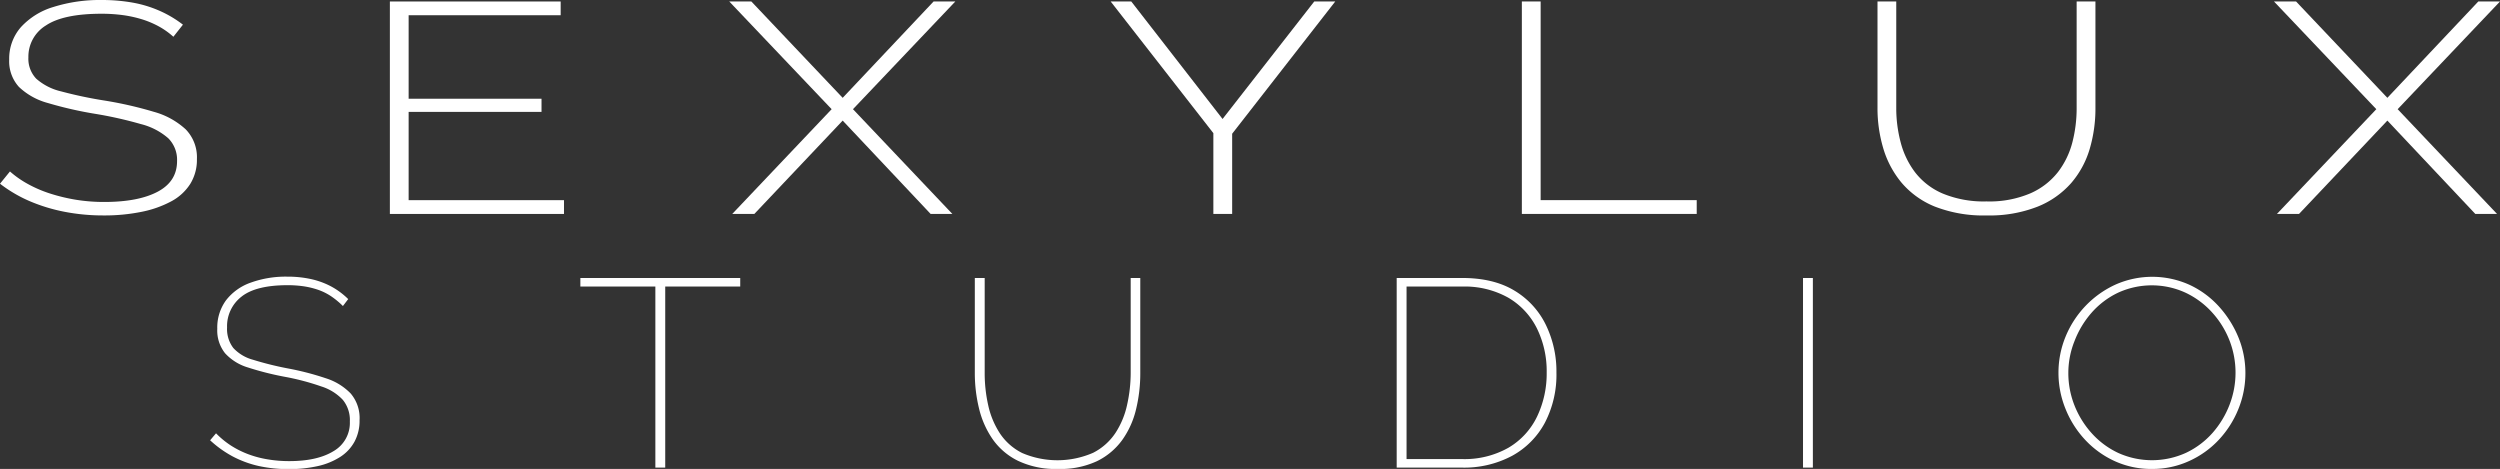
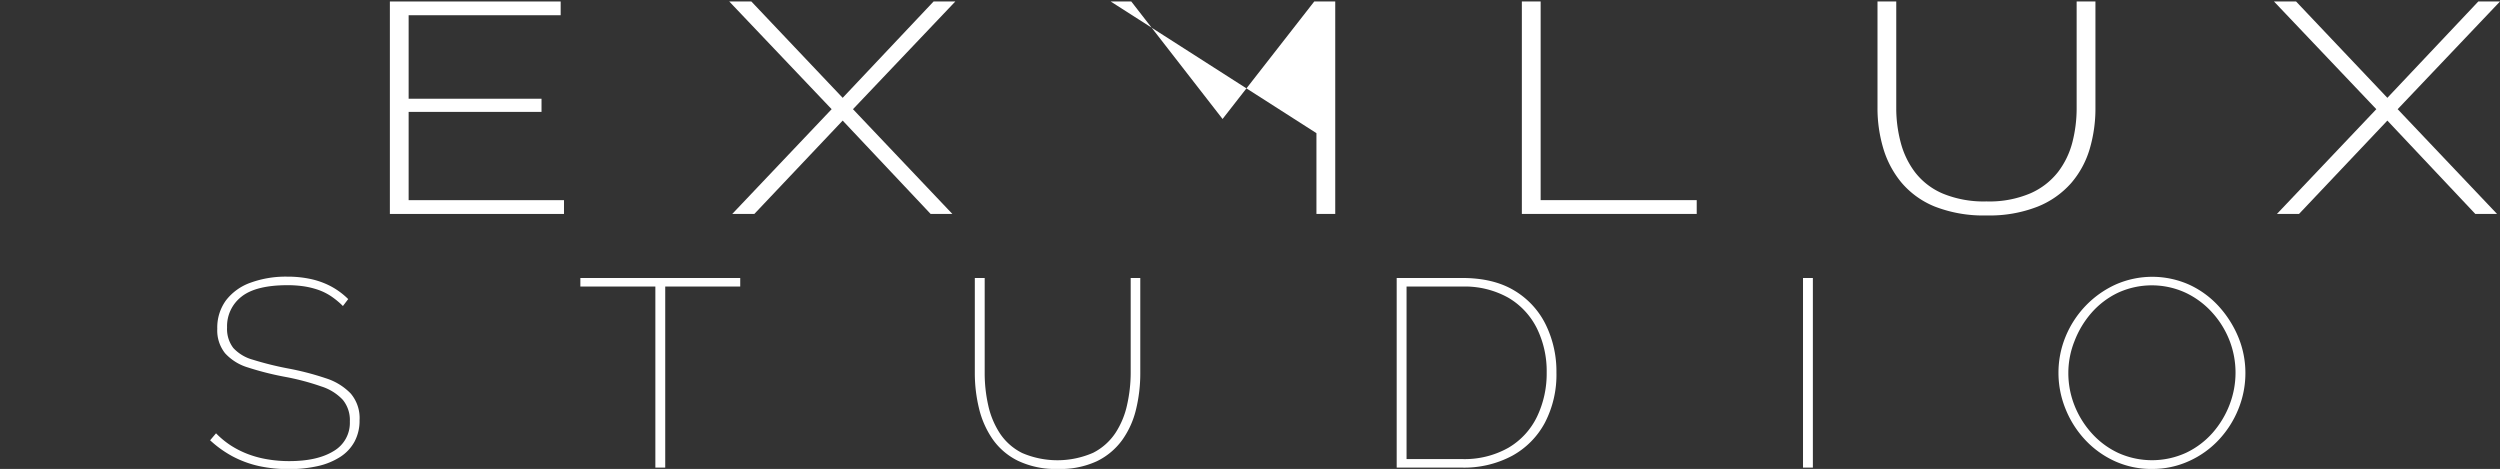
<svg xmlns="http://www.w3.org/2000/svg" viewBox="0 0 638.35 119.74">
  <rect x="0" y="0" width="638.35" height="119.74" fill="#333333" stroke="none" />
  <defs>
    <style>.cls-1{fill:#fff;}</style>
  </defs>
  <g id="Layer_2" data-name="Layer 2">
    <g id="Layer_1-2" data-name="Layer 1">
-       <path class="cls-1" d="M47.56,20.09A19.53,19.53,0,0,0,44,17.53a23.68,23.68,0,0,0-4.23-1.83,30.83,30.83,0,0,0-4.89-1.11,39.91,39.91,0,0,0-5.64-.38q-9.77,0-14.24,3a9.33,9.33,0,0,0-4.46,8.12,7.38,7.38,0,0,0,2,5.46,14.59,14.59,0,0,0,6.34,3.24,108.43,108.43,0,0,0,11.19,2.36,98.29,98.29,0,0,1,12.5,2.86,19.75,19.75,0,0,1,8.13,4.47,10.22,10.22,0,0,1,2.87,7.63,11.63,11.63,0,0,1-1.69,6.29A12.93,12.93,0,0,1,47,62.12a27.23,27.23,0,0,1-7.57,2.67,47.52,47.52,0,0,1-9.73.92,51.67,51.67,0,0,1-9.87-.92A44,44,0,0,1,11,62.12a35.06,35.06,0,0,1-7.71-4.51l2.54-3.13a25.32,25.32,0,0,0,4.65,3.24,32,32,0,0,0,5.64,2.41,45.88,45.88,0,0,0,6.53,1.57,44.71,44.71,0,0,0,7.24.57q8.74,0,13.68-2.63t4.93-7.82A7.78,7.78,0,0,0,46.25,46a16.86,16.86,0,0,0-7-3.62,102.06,102.06,0,0,0-11.75-2.63,98.12,98.12,0,0,1-12-2.75A17.16,17.16,0,0,1,8.13,32.9a9.72,9.72,0,0,1-2.49-7,12.16,12.16,0,0,1,3-8.28,18.36,18.36,0,0,1,8.32-5.15A39.55,39.55,0,0,1,29.23,10.7a45,45,0,0,1,8,.68,30.18,30.18,0,0,1,6.86,2.1A28.45,28.45,0,0,1,50,17Z" transform="translate(-3.29 -10.7)" />
      <path class="cls-1" d="M147.3,61.81v3.52H102.84V11.08h43.61v3.51H107.63V35.91h33.93v3.36H107.63V61.81Z" transform="translate(-3.29 -10.7)" />
      <path class="cls-1" d="M195.14,11.08l23.32,24.6,23.21-24.6h5.55l-26.13,27.5,25.38,26.75h-5.55L218.46,41.49,195.9,65.33h-5.64l25.38-26.75L189.5,11.08Z" transform="translate(-3.29 -10.7)" />
-       <path class="cls-1" d="M292.15,11.08l23.31,30,23.41-30h5.36L317.91,44.85V65.33h-4.8V44.7L286.89,11.08Z" transform="translate(-3.29 -10.7)" />
+       <path class="cls-1" d="M292.15,11.08l23.31,30,23.41-30h5.36V65.33h-4.8V44.7L286.89,11.08Z" transform="translate(-3.29 -10.7)" />
      <path class="cls-1" d="M391.88,65.33V11.08h4.8V61.81h39.85v3.52Z" transform="translate(-3.29 -10.7)" />
      <path class="cls-1" d="M510.61,65.71a34.17,34.17,0,0,1-13.35-2.29,21.91,21.91,0,0,1-8.56-6.23,24.71,24.71,0,0,1-4.6-8.83,35.92,35.92,0,0,1-1.41-10V11.08h4.79V38.35a34.07,34.07,0,0,0,1.13,8.71,21.59,21.59,0,0,0,3.71,7.68,17.67,17.67,0,0,0,7.05,5.39,27.35,27.35,0,0,0,11.14,2,26.69,26.69,0,0,0,11.23-2.07,18.23,18.23,0,0,0,7.06-5.46A21.13,21.13,0,0,0,532.46,47a34.71,34.71,0,0,0,1.08-8.6V11.08h4.8V38.35a36.43,36.43,0,0,1-1.46,10.36,23.53,23.53,0,0,1-4.75,8.75,22.6,22.6,0,0,1-8.55,6A33.45,33.45,0,0,1,510.61,65.71Z" transform="translate(-3.29 -10.7)" />
      <path class="cls-1" d="M589.57,11.08l23.31,24.6,23.22-24.6h5.54l-26.13,27.5,25.38,26.75h-5.55L612.88,41.49,590.32,65.33h-5.64l25.38-26.75-26.13-27.5Z" transform="translate(-3.29 -10.7)" />
      <path class="cls-1" d="M90.85,88.84a20.48,20.48,0,0,0-2.95-2.45,14.51,14.51,0,0,0-3.24-1.64A20.74,20.74,0,0,0,81,83.83a27.9,27.9,0,0,0-4.25-.31q-8.13,0-11.81,2.94a9.54,9.54,0,0,0-3.67,7.84,8,8,0,0,0,1.59,5.25,10.63,10.63,0,0,0,5,3,81.25,81.25,0,0,0,8.92,2.22,71.41,71.41,0,0,1,9.72,2.52,15.11,15.11,0,0,1,6.34,3.89A9.66,9.66,0,0,1,95.1,118a11.29,11.29,0,0,1-1.26,5.42,10.7,10.7,0,0,1-3.63,3.92,17.76,17.76,0,0,1-5.73,2.36,32.84,32.84,0,0,1-7.45.78,35.27,35.27,0,0,1-7.63-.78,26.81,26.81,0,0,1-6.63-2.42,28,28,0,0,1-5.83-4.16l1.51-1.78a22.33,22.33,0,0,0,3.78,3.11,23.53,23.53,0,0,0,4.4,2.21,26,26,0,0,0,5,1.33,32.7,32.7,0,0,0,5.51.45q7.2,0,11.34-2.56a8.32,8.32,0,0,0,4.14-7.54,8.16,8.16,0,0,0-1.8-5.55,12.76,12.76,0,0,0-5.47-3.41A62.9,62.9,0,0,0,76,106.91a75.44,75.44,0,0,1-9.4-2.38,12.9,12.9,0,0,1-5.83-3.62,9.32,9.32,0,0,1-2-6.27A11.77,11.77,0,0,1,61,87.38a13.68,13.68,0,0,1,6.27-4.5,26.3,26.3,0,0,1,9.43-1.54,27.64,27.64,0,0,1,6,.62,20.14,20.14,0,0,1,5.07,1.84,19,19,0,0,1,4.43,3.27Z" transform="translate(-3.29 -10.7)" />
      <path class="cls-1" d="M192.3,83.87H173.15V130.1h-2.52V83.87H151.48V81.68H192.3Z" transform="translate(-3.29 -10.7)" />
      <path class="cls-1" d="M273.37,130.44a22.27,22.27,0,0,1-10.15-2.08,17.06,17.06,0,0,1-6.52-5.59,23.42,23.42,0,0,1-3.45-7.88A38,38,0,0,1,252.2,106V81.68h2.52V106a37.35,37.35,0,0,0,.9,8.18,21.53,21.53,0,0,0,3,7.2,14.67,14.67,0,0,0,5.69,5,22.8,22.8,0,0,0,18.11-.07,15,15,0,0,0,5.72-5.11,21.33,21.33,0,0,0,2.95-7.16A37.38,37.38,0,0,0,292,106V81.68h2.45V106a38.83,38.83,0,0,1-1.08,9.21,22.42,22.42,0,0,1-3.53,7.84,17.33,17.33,0,0,1-6.48,5.42A22.14,22.14,0,0,1,273.37,130.44Z" transform="translate(-3.29 -10.7)" />
      <path class="cls-1" d="M359.92,130.1V81.68h16.7q8.07,0,13.39,3.24a20.79,20.79,0,0,1,8,8.73,27.21,27.21,0,0,1,2.7,12.17,26.5,26.5,0,0,1-2.95,12.82,20.78,20.78,0,0,1-8.39,8.46,26,26,0,0,1-12.78,3Zm38.3-24.28A24.74,24.74,0,0,0,395.7,94.5a18.71,18.71,0,0,0-7.31-7.8,22.75,22.75,0,0,0-11.77-2.83H362.44v44.05h14.18A22.73,22.73,0,0,0,388.5,125a18.53,18.53,0,0,0,7.27-7.94A25.51,25.51,0,0,0,398.22,105.82Z" transform="translate(-3.29 -10.7)" />
      <path class="cls-1" d="M463.67,130.1V81.68h2.52V130.1Z" transform="translate(-3.29 -10.7)" />
      <path class="cls-1" d="M552.8,130.44a22.39,22.39,0,0,1-9.72-2.08,23.85,23.85,0,0,1-7.56-5.56,25.37,25.37,0,0,1-4.89-7.87,24.4,24.4,0,0,1-1.73-9,24.15,24.15,0,0,1,1.8-9.24,25.16,25.16,0,0,1,5.07-7.84,24.89,24.89,0,0,1,7.64-5.46,23.14,23.14,0,0,1,19.11.11,23.49,23.49,0,0,1,7.53,5.66A27,27,0,0,1,574.91,97a23.9,23.9,0,0,1,1.72,8.86,24.35,24.35,0,0,1-1.8,9.31,25.32,25.32,0,0,1-5,7.84,23.7,23.7,0,0,1-7.59,5.42A22.47,22.47,0,0,1,552.8,130.44Zm-21.38-24.55a22.38,22.38,0,0,0,1.58,8.36,23.42,23.42,0,0,0,4.43,7.12,21.13,21.13,0,0,0,6.77,5,20.92,20.92,0,0,0,17.31-.07,21.06,21.06,0,0,0,6.77-5.11A23.74,23.74,0,0,0,572.6,114a22.72,22.72,0,0,0-.07-16.47,23.08,23.08,0,0,0-4.47-7.13,21.48,21.48,0,0,0-6.8-5,20.68,20.68,0,0,0-17.21.07,21.11,21.11,0,0,0-6.73,5.12A24,24,0,0,0,533,97.78,21.88,21.88,0,0,0,531.42,105.89Z" transform="translate(-3.29 -10.7)" />
    </g>
  </g>
</svg>